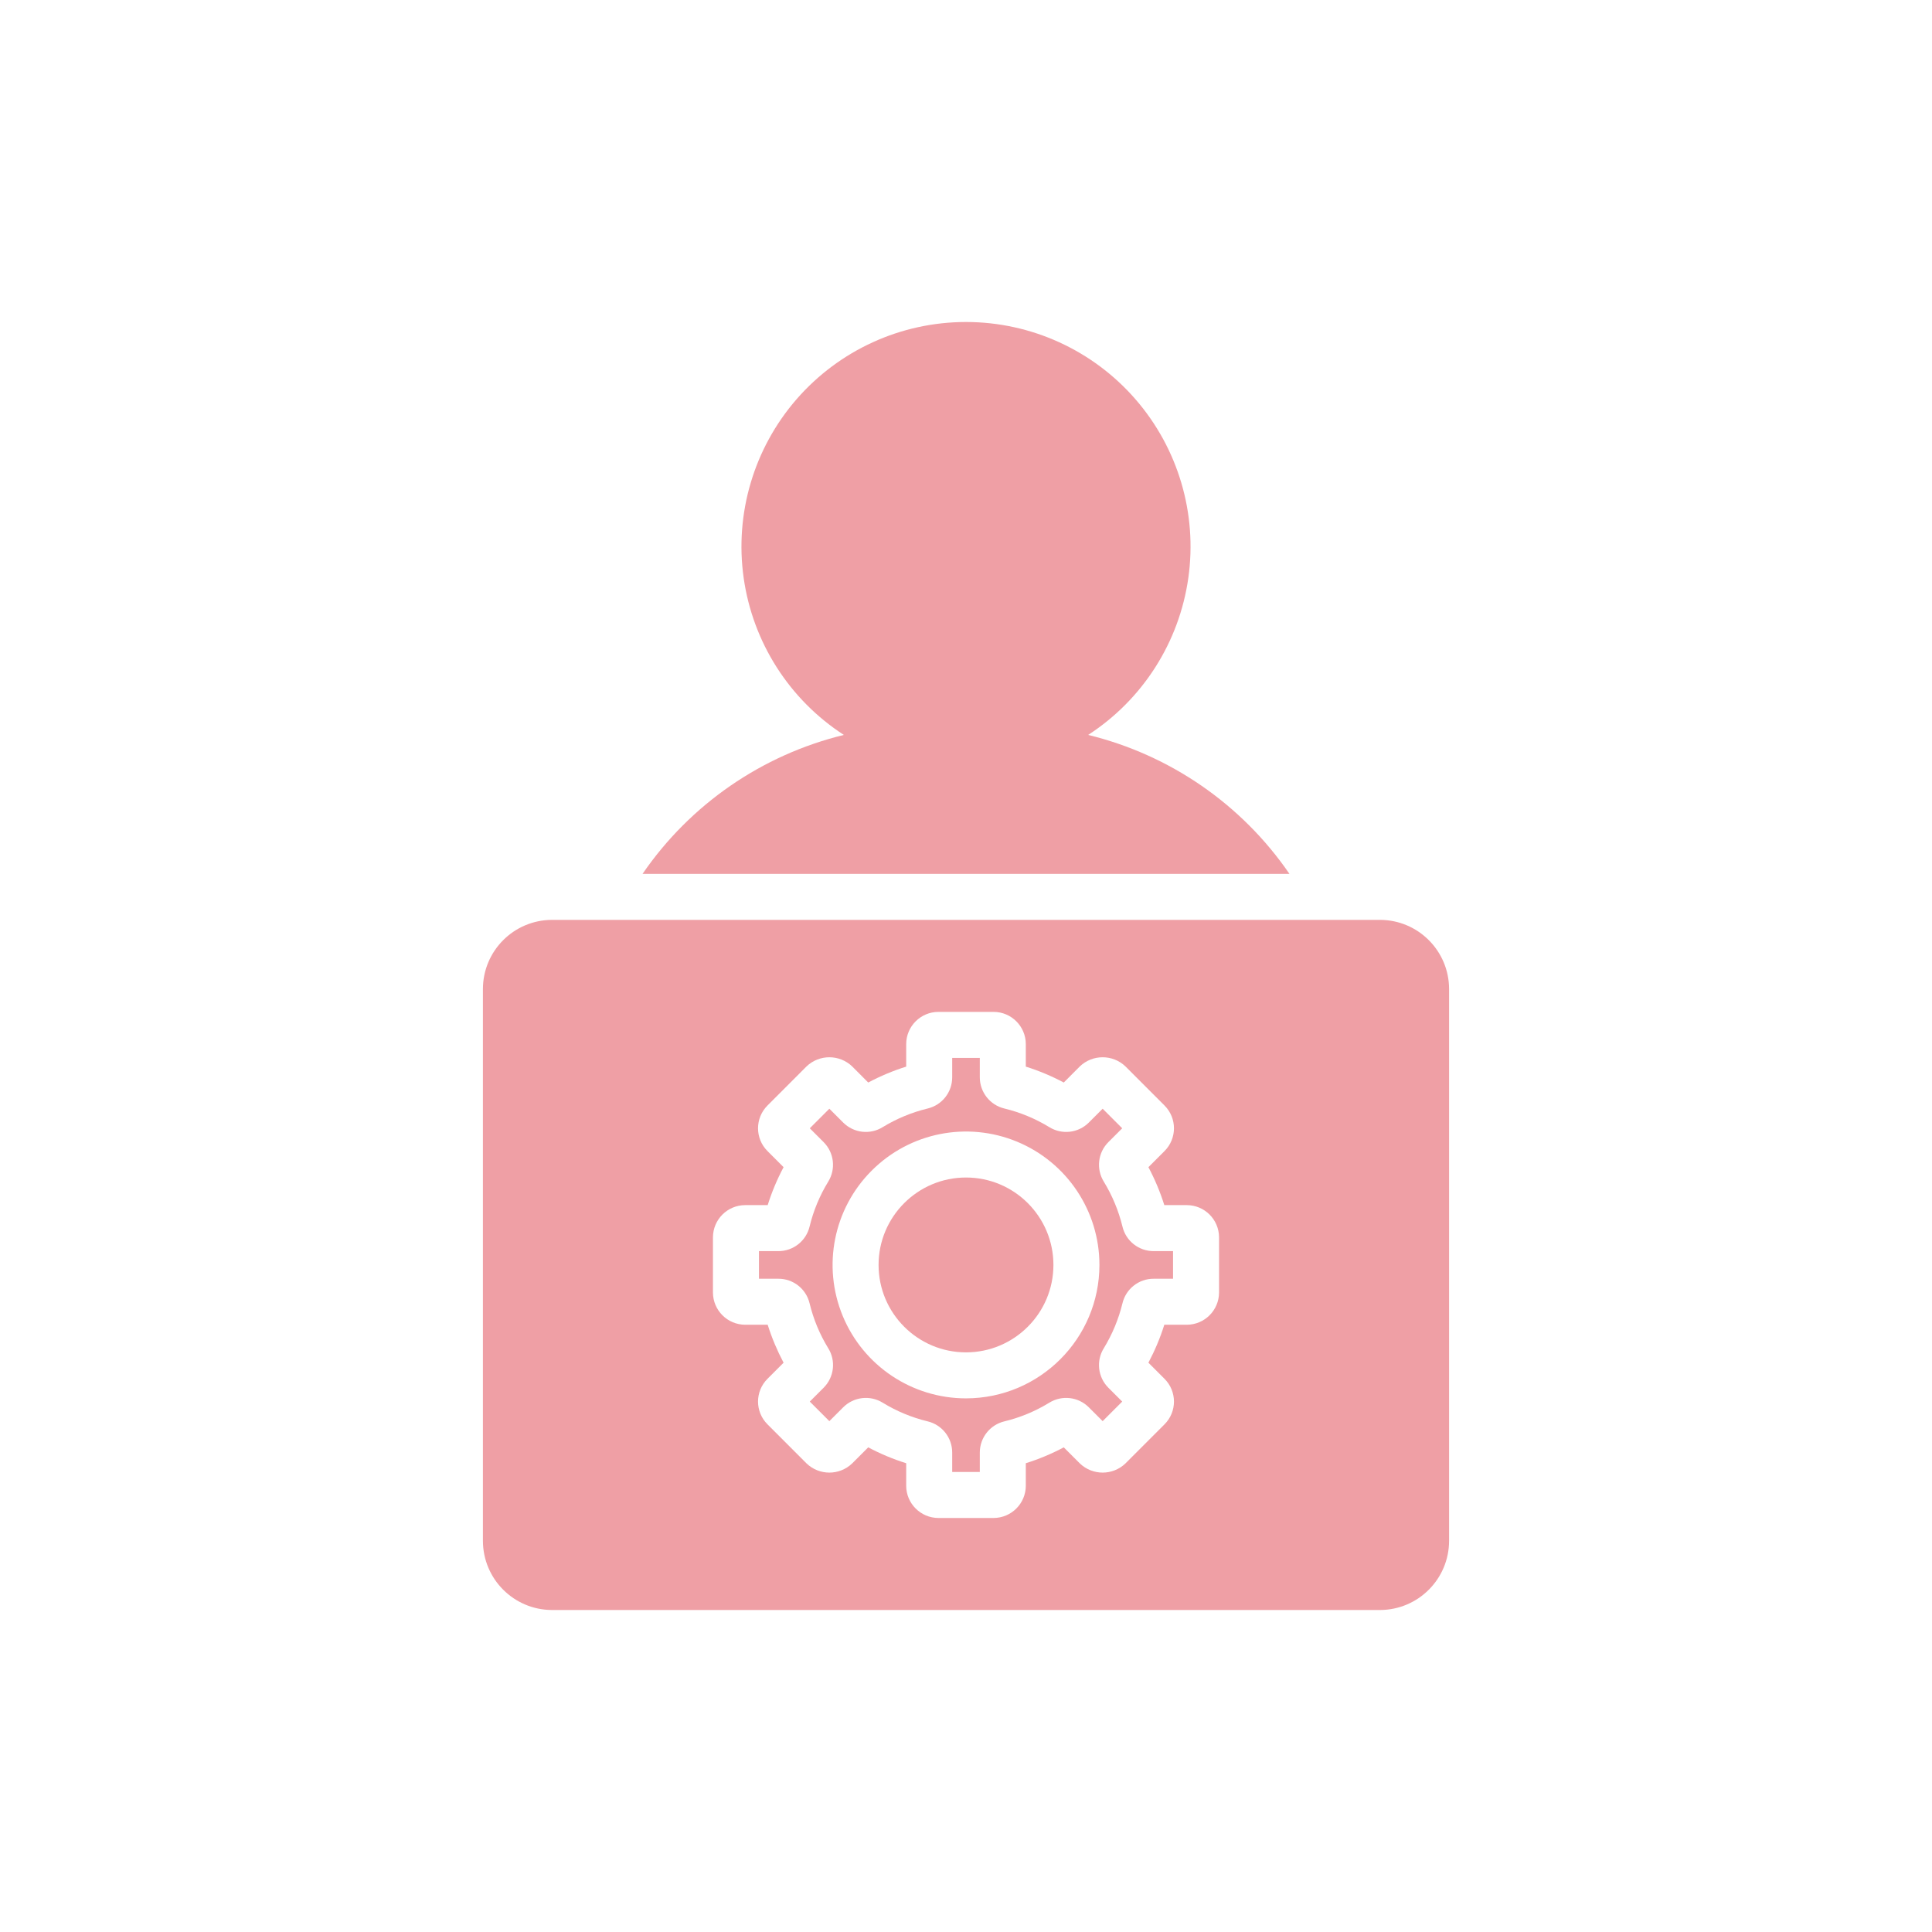
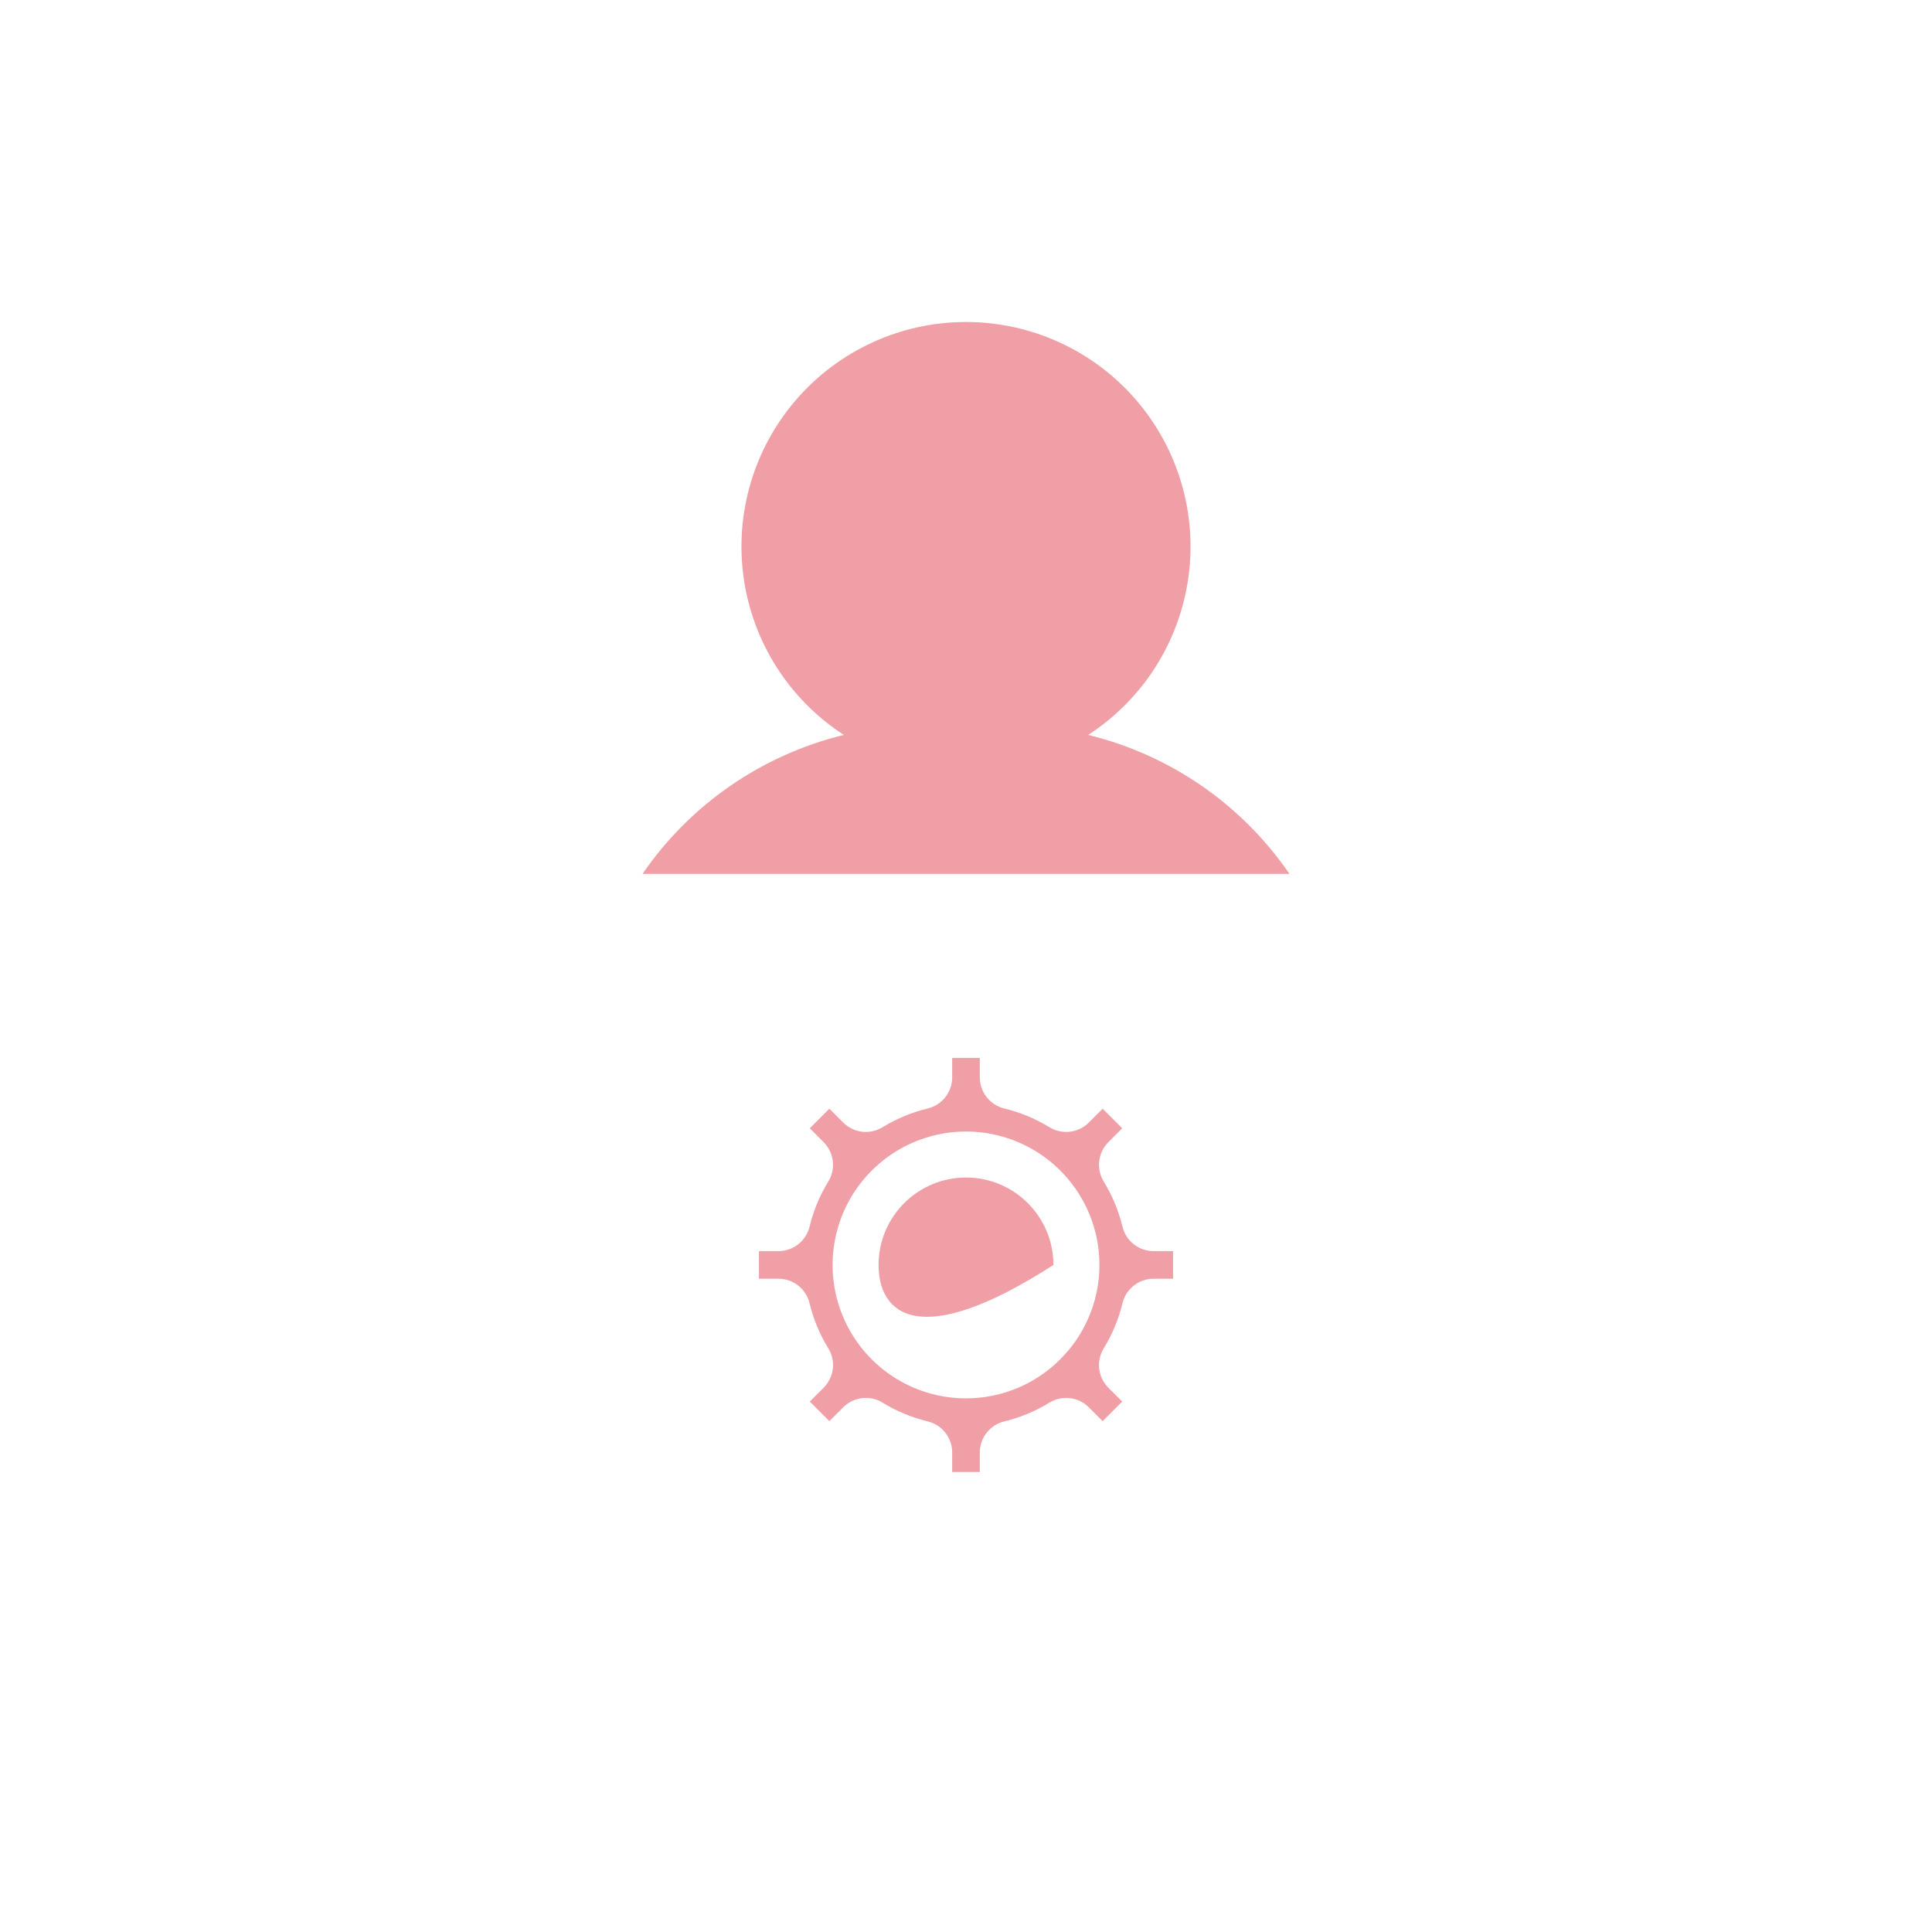
<svg xmlns="http://www.w3.org/2000/svg" width="48" height="48" viewBox="0 0 48 48" fill="none">
  <path d="M27.035 18.259C28.391 17.38 29.298 15.957 29.524 14.357C29.75 12.758 29.27 11.139 28.211 9.92C27.151 8.7 25.616 8 24 8C22.384 8 20.85 8.7 19.789 9.92C18.731 11.139 18.25 12.758 18.476 14.357C18.702 15.957 19.609 17.38 20.965 18.259C18.931 18.755 17.149 19.983 15.964 21.711H32.036C30.851 19.983 29.07 18.755 27.035 18.259Z" fill="#EF9FA5" />
-   <path d="M34.288 22.854H13.713C12.767 22.857 12.001 23.623 11.998 24.569V38.285C12.001 39.231 12.767 39.997 13.713 40H34.288C35.233 39.997 35.999 39.231 36.002 38.285V24.569C35.999 23.623 35.233 22.857 34.288 22.854ZM30.287 32.112C30.285 32.554 29.928 32.911 29.487 32.913H28.927C28.825 33.239 28.692 33.554 28.532 33.856L28.932 34.256C29.245 34.569 29.245 35.075 28.932 35.387L27.961 36.359C27.645 36.662 27.145 36.662 26.829 36.359L26.429 35.959C26.128 36.119 25.812 36.252 25.486 36.353V36.913C25.485 37.355 25.127 37.712 24.686 37.714H23.314C22.873 37.712 22.515 37.355 22.514 36.913V36.353C22.188 36.252 21.872 36.119 21.571 35.959L21.171 36.359C20.855 36.662 20.355 36.662 20.039 36.359L19.068 35.387C18.755 35.075 18.755 34.569 19.068 34.256L19.468 33.856C19.308 33.554 19.175 33.238 19.073 32.913H18.513C18.072 32.911 17.715 32.554 17.713 32.112V30.741C17.715 30.299 18.072 29.942 18.513 29.941H19.073C19.175 29.615 19.308 29.299 19.468 28.998L19.068 28.598C18.755 28.285 18.755 27.779 19.068 27.466L20.039 26.494C20.355 26.192 20.855 26.192 21.171 26.494L21.571 26.895C21.872 26.735 22.188 26.602 22.514 26.5V25.94C22.515 25.499 22.873 25.141 23.314 25.14H24.686C25.127 25.141 25.485 25.499 25.486 25.94V26.5C25.812 26.602 26.128 26.735 26.429 26.895L26.829 26.494C27.145 26.192 27.645 26.192 27.961 26.494L28.932 27.466C29.245 27.779 29.245 28.285 28.932 28.598L28.532 28.998C28.692 29.299 28.825 29.615 28.927 29.941H29.487C29.928 29.942 30.285 30.299 30.287 30.741V32.112Z" fill="#EF9FA5" />
  <path d="M27.887 30.473C27.791 30.08 27.635 29.704 27.424 29.358C27.229 29.044 27.276 28.636 27.538 28.375L27.881 28.032L27.395 27.546L27.052 27.889C26.791 28.151 26.384 28.198 26.069 28.003C25.723 27.792 25.348 27.636 24.955 27.541C24.595 27.455 24.342 27.133 24.343 26.763V26.283H23.657V26.763C23.659 27.133 23.406 27.455 23.046 27.541C22.653 27.636 22.277 27.792 21.931 28.003C21.617 28.198 21.21 28.151 20.948 27.889L20.605 27.546L20.119 28.032L20.462 28.375C20.724 28.636 20.771 29.044 20.577 29.358C20.365 29.704 20.209 30.08 20.114 30.473C20.028 30.832 19.707 31.085 19.337 31.084H18.856V31.77H19.337C19.707 31.768 20.028 32.021 20.114 32.381C20.209 32.774 20.365 33.15 20.577 33.496C20.773 33.81 20.724 34.218 20.462 34.479L20.119 34.822L20.605 35.308L20.948 34.965C21.21 34.703 21.617 34.655 21.931 34.85C22.277 35.062 22.653 35.218 23.046 35.313C23.406 35.399 23.659 35.721 23.657 36.091V36.571H24.343V36.091C24.342 35.721 24.595 35.399 24.955 35.313C25.348 35.218 25.723 35.062 26.069 34.85C26.384 34.655 26.791 34.703 27.052 34.965L27.395 35.308L27.881 34.822L27.538 34.479C27.276 34.217 27.228 33.81 27.424 33.496C27.635 33.15 27.791 32.774 27.887 32.381C27.972 32.021 28.294 31.768 28.664 31.77H29.144V31.084H28.664C28.294 31.085 27.972 30.833 27.887 30.473ZM24 34.742C22.66 34.742 21.451 33.935 20.938 32.696C20.425 31.457 20.708 30.031 21.657 29.084C22.604 28.135 24.03 27.852 25.269 28.365C26.508 28.878 27.315 30.087 27.315 31.427C27.314 33.257 25.831 34.74 24 34.742Z" fill="#EF9FA5" />
-   <path d="M26.172 31.427C26.172 32.625 25.199 33.599 24 33.599C22.801 33.599 21.828 32.625 21.828 31.427C21.828 30.228 22.801 29.255 24 29.255C25.199 29.255 26.172 30.228 26.172 31.427Z" fill="#EF9FA5" />
+   <path d="M26.172 31.427C22.801 33.599 21.828 32.625 21.828 31.427C21.828 30.228 22.801 29.255 24 29.255C25.199 29.255 26.172 30.228 26.172 31.427Z" fill="#EF9FA5" />
</svg>